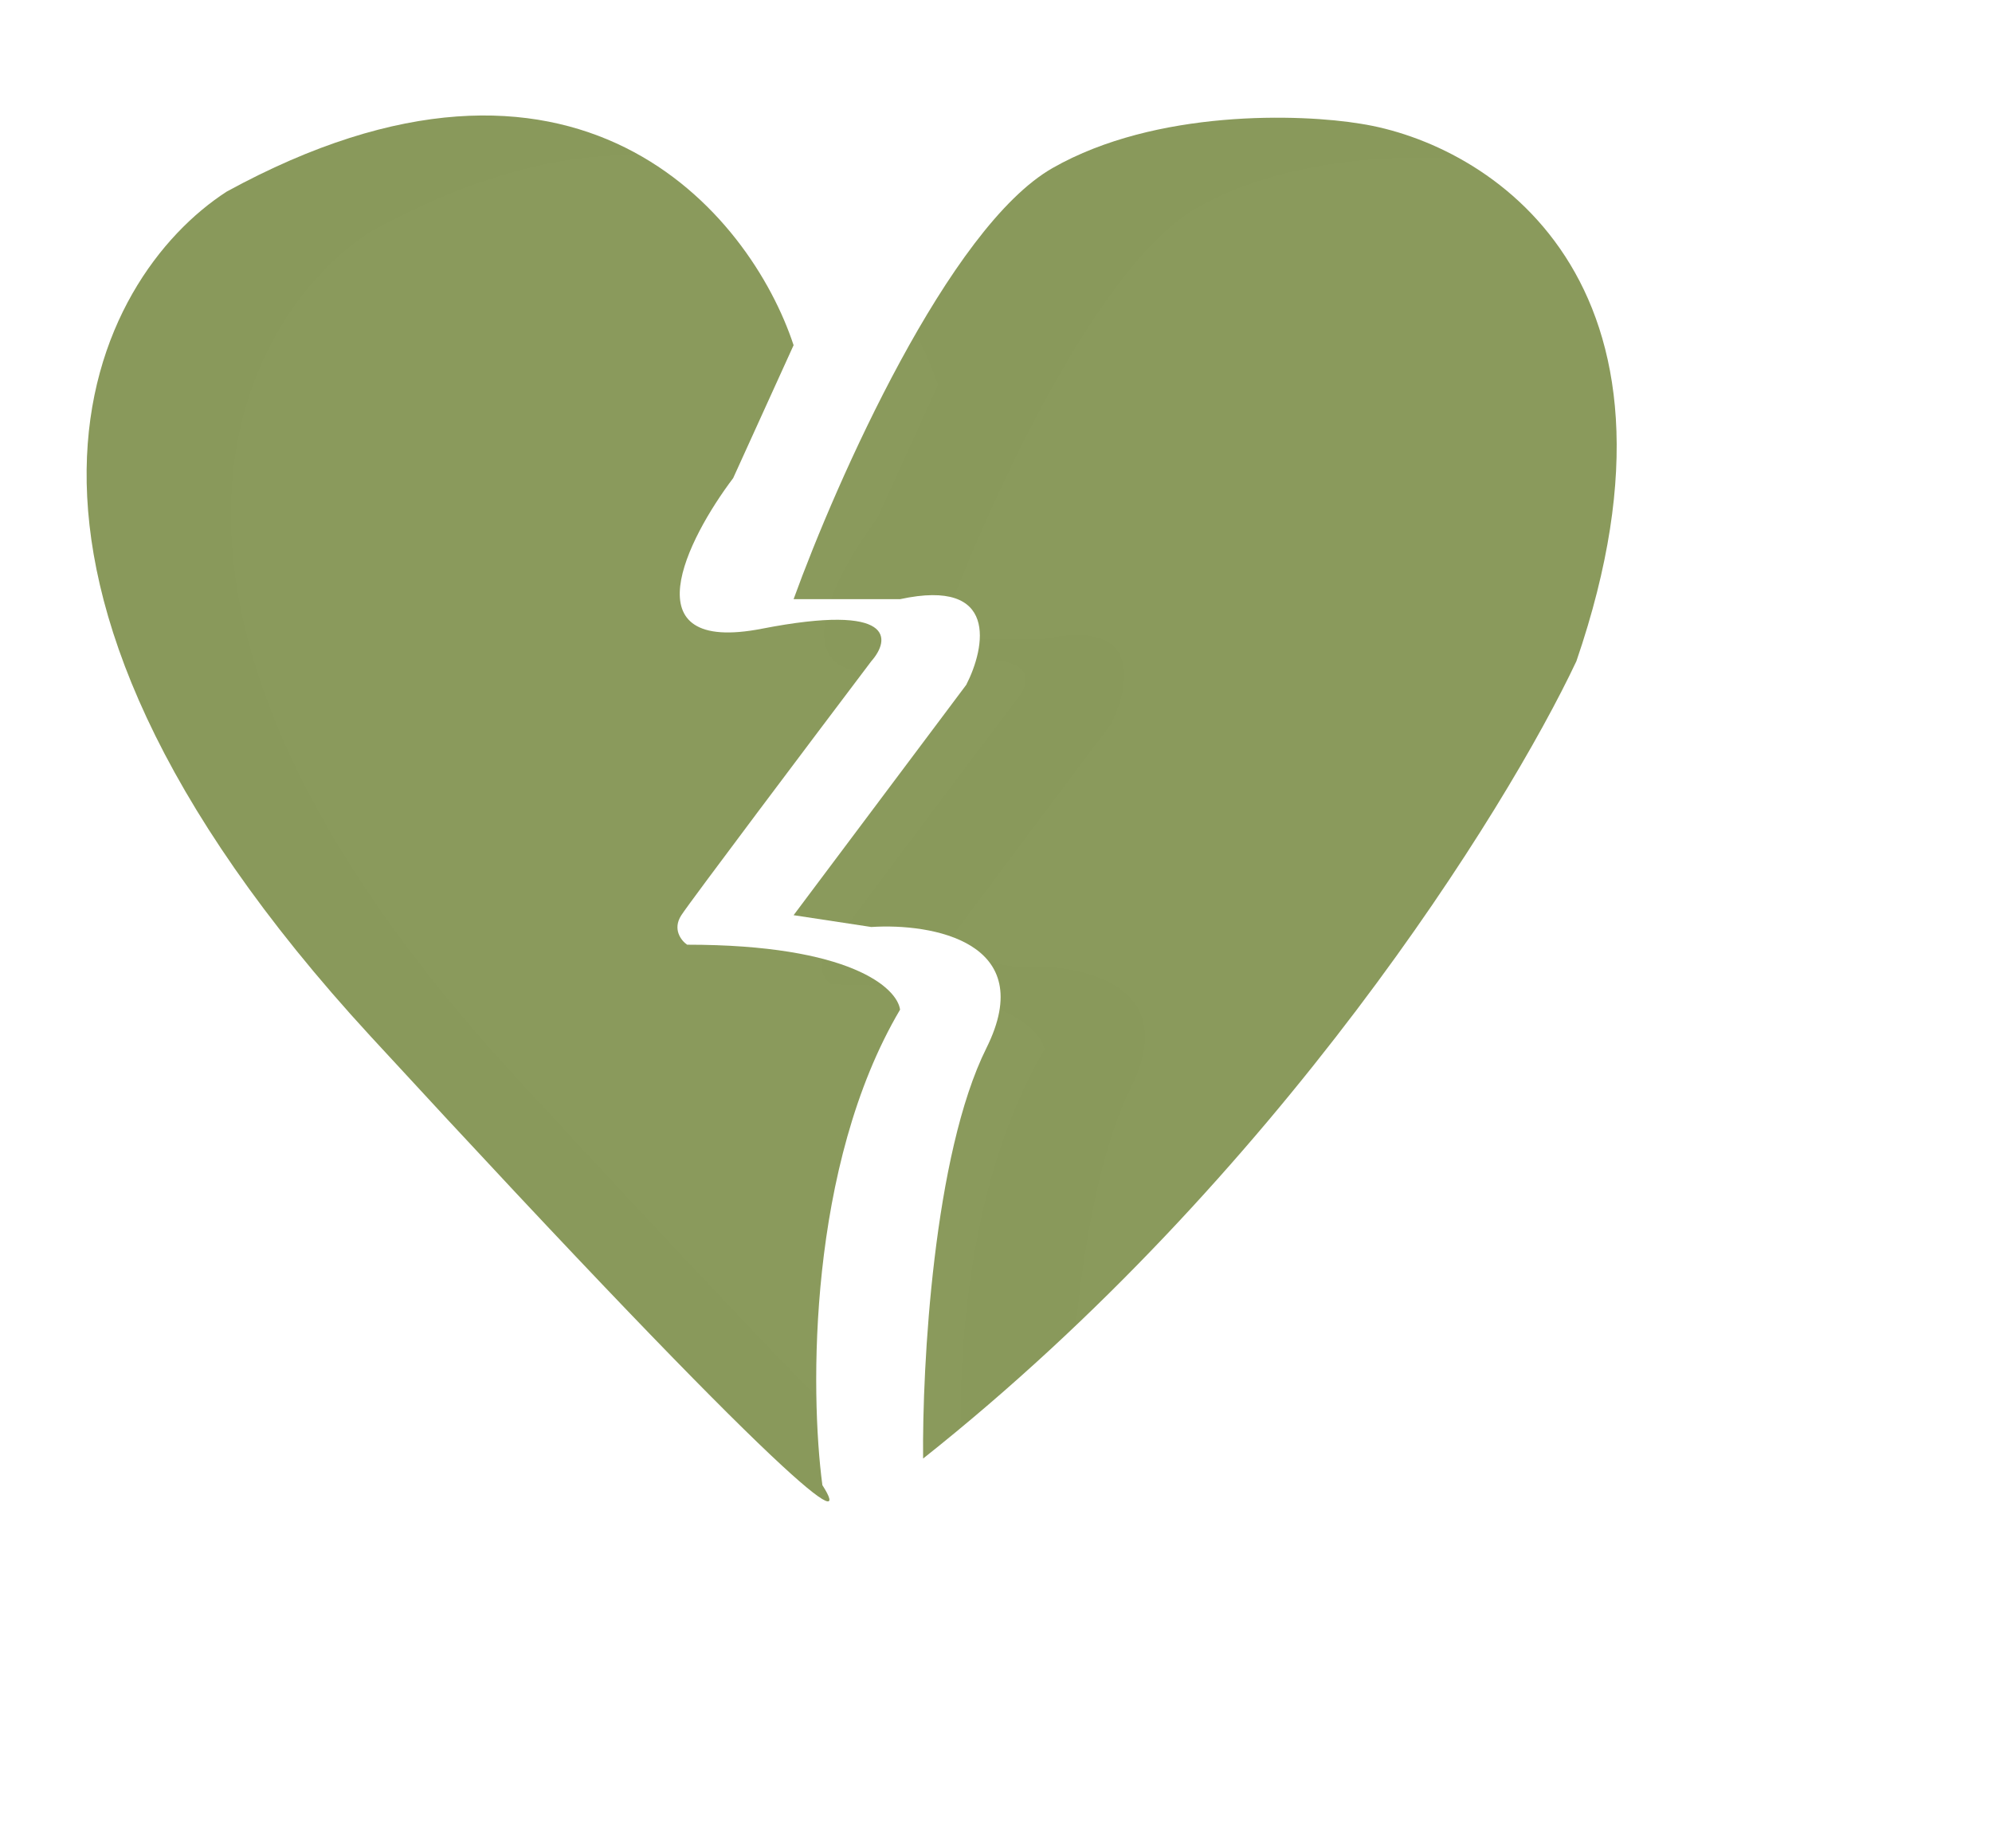
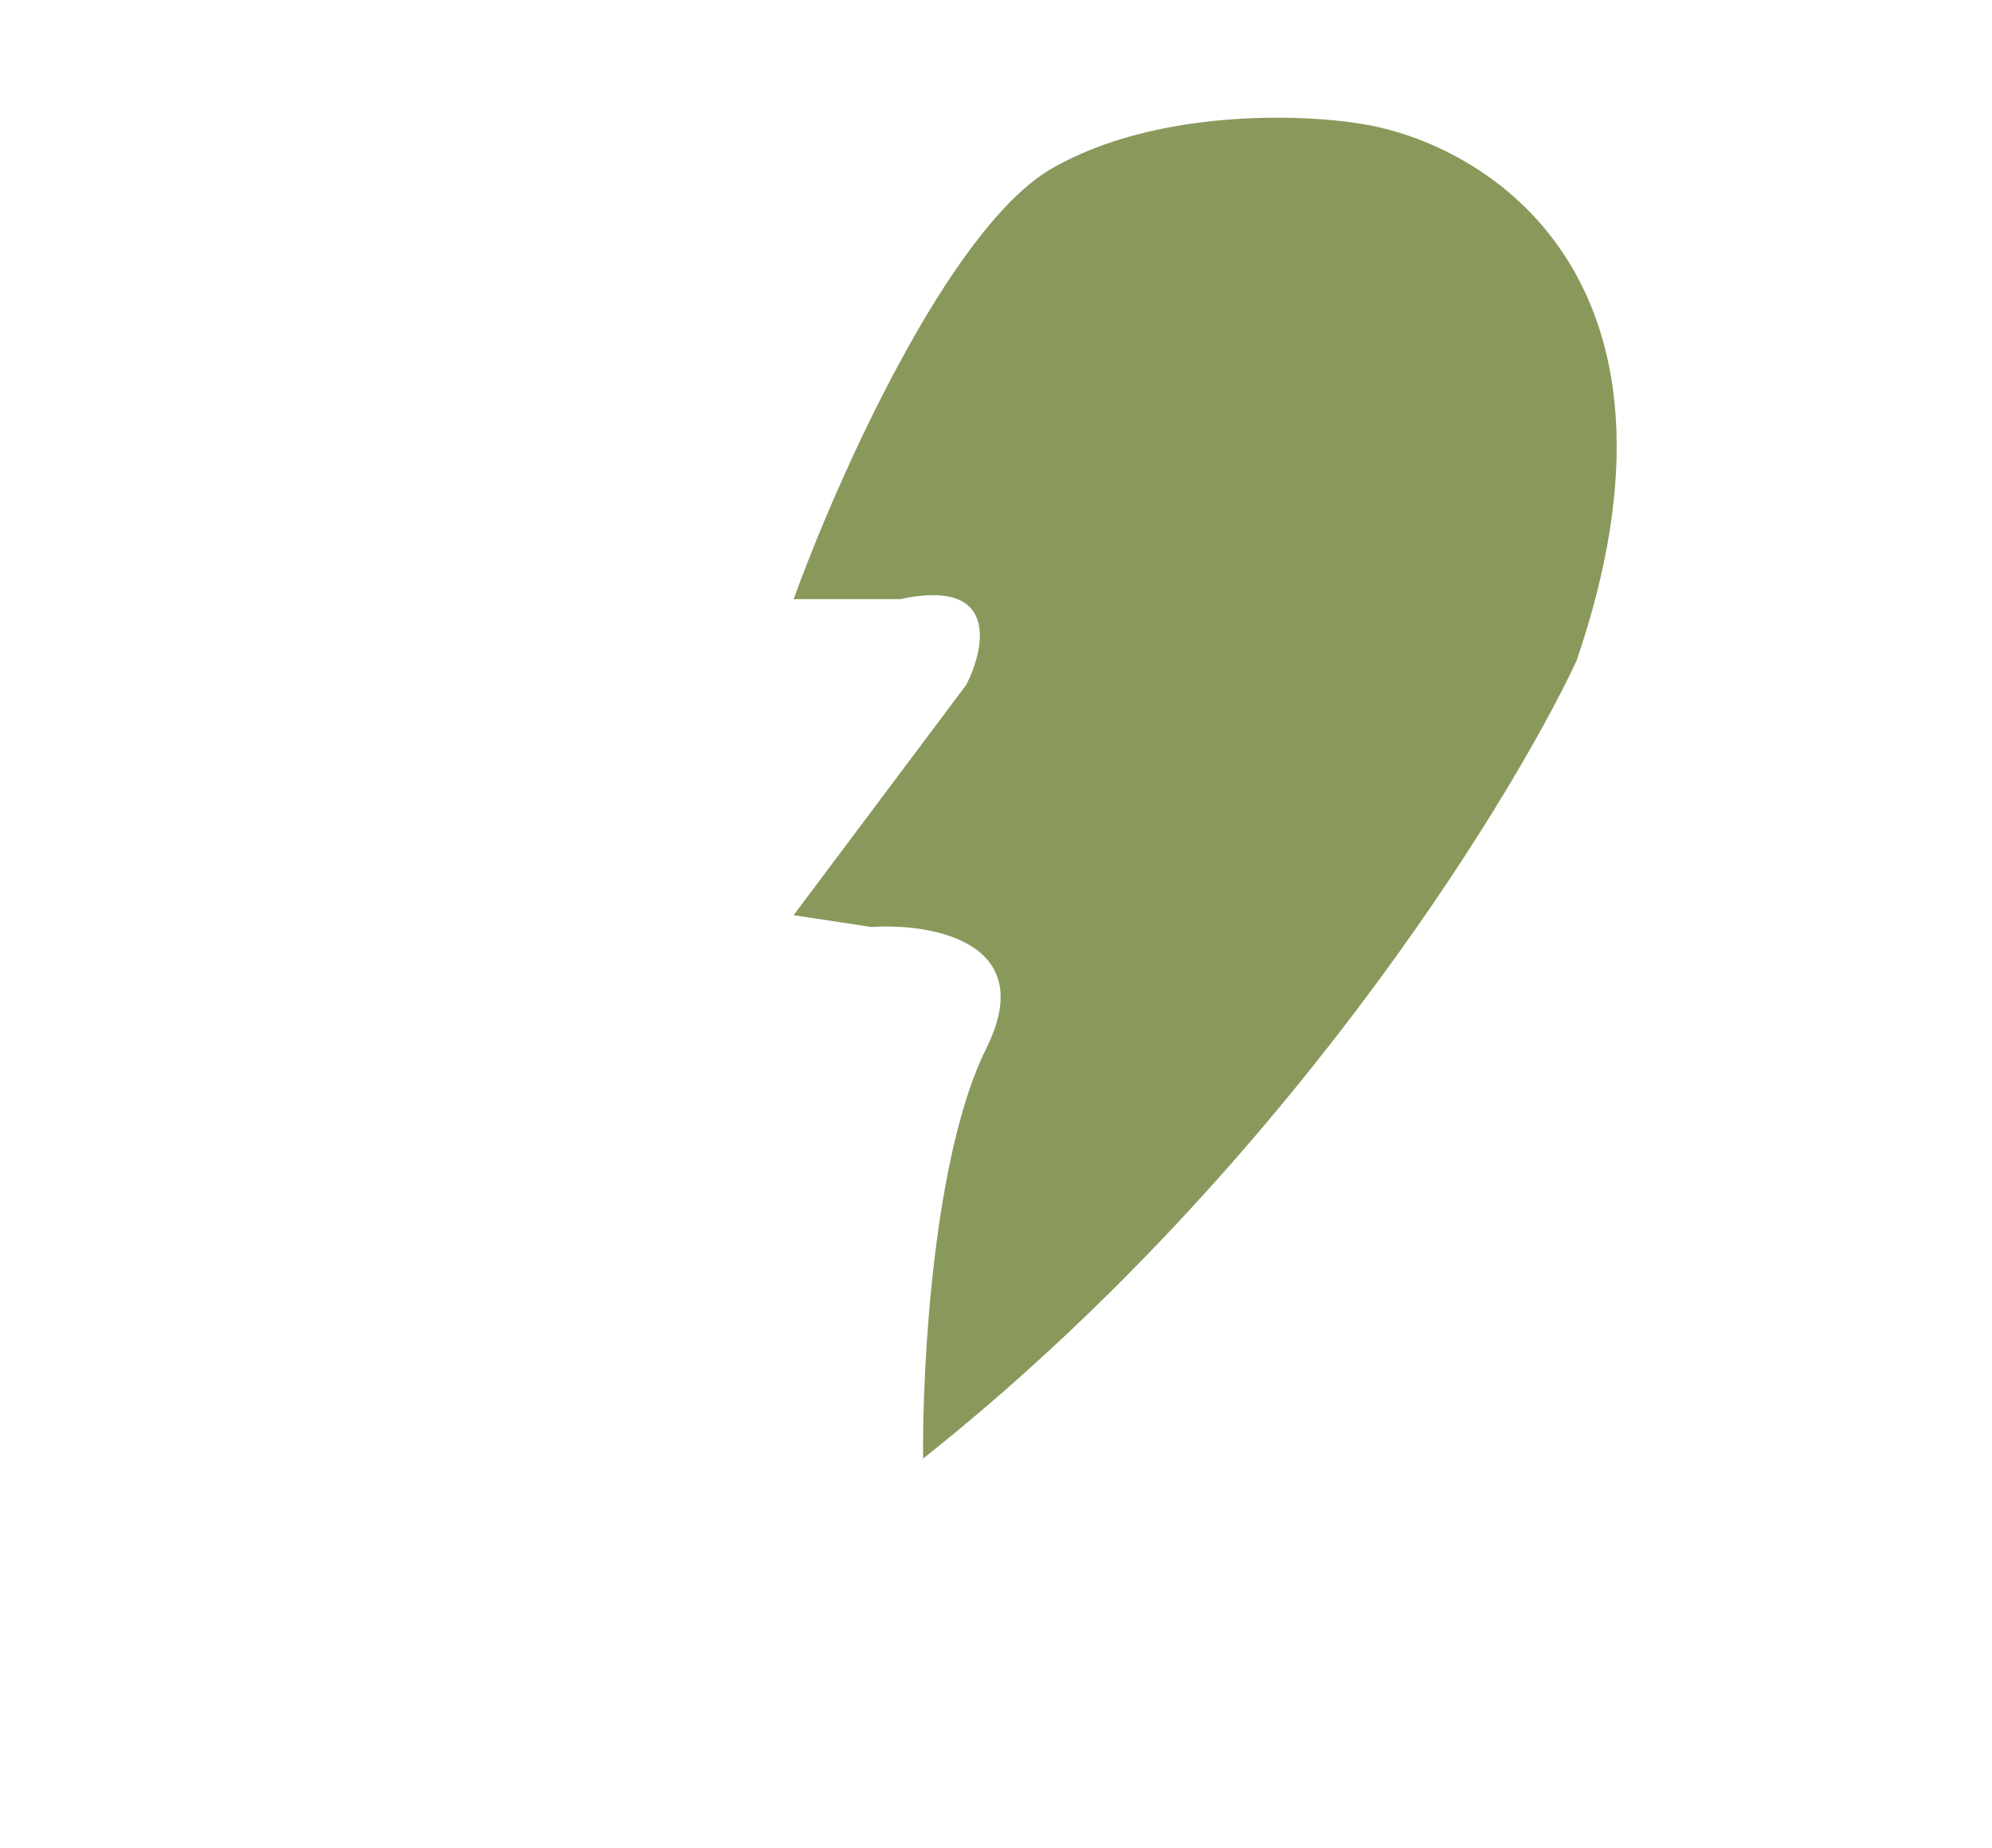
<svg xmlns="http://www.w3.org/2000/svg" width="69" height="64" viewBox="0 0 69 64" fill="none">
-   <path d="M7.851 6.637C19.973 0.009 25.994 7.421 27.489 11.956L25.396 16.559C23.801 18.672 21.767 22.675 26.392 21.775C31.018 20.875 30.845 22.15 30.181 22.9C28.12 25.628 23.92 31.206 23.601 31.697C23.282 32.187 23.601 32.583 23.801 32.719C29.463 32.719 31.078 34.219 31.177 34.969C27.988 40.37 28.054 48.198 28.486 51.437C29.516 53.039 27.828 52.173 12.835 35.89C-2.158 19.607 3.265 9.603 7.851 6.637Z" fill="#89995B" />
  <path d="M36.461 5.819C32.872 7.865 28.984 16.627 27.489 20.752H31.177C34.607 20.008 34.135 22.419 33.47 23.718L27.489 31.697L30.181 32.106C32.274 31.969 36.002 32.617 34.168 36.299C32.334 39.981 31.942 47.312 31.975 50.516C44.256 40.779 52.178 28.048 54.604 22.9C59.15 9.644 51.514 4.967 47.127 4.285C45.067 3.944 40.05 3.773 36.461 5.819Z" fill="#89995B" />
  <g filter="url(#filter0_bdii_301_559)">
-     <path d="M12.851 8.637C24.973 2.009 30.994 9.421 32.489 13.956L30.396 18.559C28.801 20.672 26.767 24.675 31.392 23.775C36.018 22.875 35.845 24.15 35.181 24.9C33.12 27.628 28.92 33.206 28.601 33.697C28.282 34.187 28.601 34.583 28.801 34.719C34.463 34.719 36.078 36.219 36.178 36.969C32.987 42.37 33.054 50.198 33.486 53.437C34.516 55.039 32.828 54.173 17.835 37.89C2.842 21.607 8.265 11.604 12.851 8.637Z" fill="white" fill-opacity="0.01" shape-rendering="crispEdges" />
-     <path d="M41.461 7.819C37.872 9.865 33.984 18.627 32.489 22.752H36.178C39.607 22.008 39.135 24.419 38.47 25.718L32.489 33.697L35.181 34.106C37.274 33.969 41.002 34.617 39.168 38.299C37.334 41.981 36.942 49.312 36.975 52.516C49.256 42.779 57.178 30.048 59.604 24.9C64.15 11.644 56.514 6.967 52.127 6.285C50.067 5.944 45.05 5.773 41.461 7.819Z" fill="white" fill-opacity="0.01" shape-rendering="crispEdges" />
-   </g>
+     </g>
  <defs>
    <filter id="filter0_bdii_301_559" x="-5.573" y="-7.573" width="80.146" height="75.146" filterUnits="userSpaceOnUse" color-interpolation-filters="sRGB">
      <feFlood flood-opacity="0" result="BackgroundImageFix" />
      <feGaussianBlur in="BackgroundImage" stdDeviation="6.787" />
      <feComposite in2="SourceAlpha" operator="in" result="effect1_backgroundBlur_301_559" />
      <feColorMatrix in="SourceAlpha" type="matrix" values="0 0 0 0 0 0 0 0 0 0 0 0 0 0 0 0 0 0 127 0" result="hardAlpha" />
      <feOffset dy="1.77" />
      <feGaussianBlur stdDeviation="3.836" />
      <feComposite in2="hardAlpha" operator="out" />
      <feColorMatrix type="matrix" values="0 0 0 0 0.537 0 0 0 0 0.6 0 0 0 0 0.357 0 0 0 0.46 0" />
      <feBlend mode="normal" in2="effect1_backgroundBlur_301_559" result="effect2_dropShadow_301_559" />
      <feBlend mode="normal" in="SourceGraphic" in2="effect2_dropShadow_301_559" result="shape" />
      <feColorMatrix in="SourceAlpha" type="matrix" values="0 0 0 0 0 0 0 0 0 0 0 0 0 0 0 0 0 0 127 0" result="hardAlpha" />
      <feOffset dy="2.361" />
      <feGaussianBlur stdDeviation="1.475" />
      <feComposite in2="hardAlpha" operator="arithmetic" k2="-1" k3="1" />
      <feColorMatrix type="matrix" values="0 0 0 0 1 0 0 0 0 1 0 0 0 0 1 0 0 0 0.49 0" />
      <feBlend mode="normal" in2="shape" result="effect3_innerShadow_301_559" />
      <feColorMatrix in="SourceAlpha" type="matrix" values="0 0 0 0 0 0 0 0 0 0 0 0 0 0 0 0 0 0 127 0" result="hardAlpha" />
      <feOffset dy="-4.753" />
      <feGaussianBlur stdDeviation="3.565" />
      <feComposite in2="hardAlpha" operator="arithmetic" k2="-1" k3="1" />
      <feColorMatrix type="matrix" values="0 0 0 0 1 0 0 0 0 1 0 0 0 0 1 0 0 0 0.49 0" />
      <feBlend mode="normal" in2="effect3_innerShadow_301_559" result="effect4_innerShadow_301_559" />
    </filter>
  </defs>
</svg>